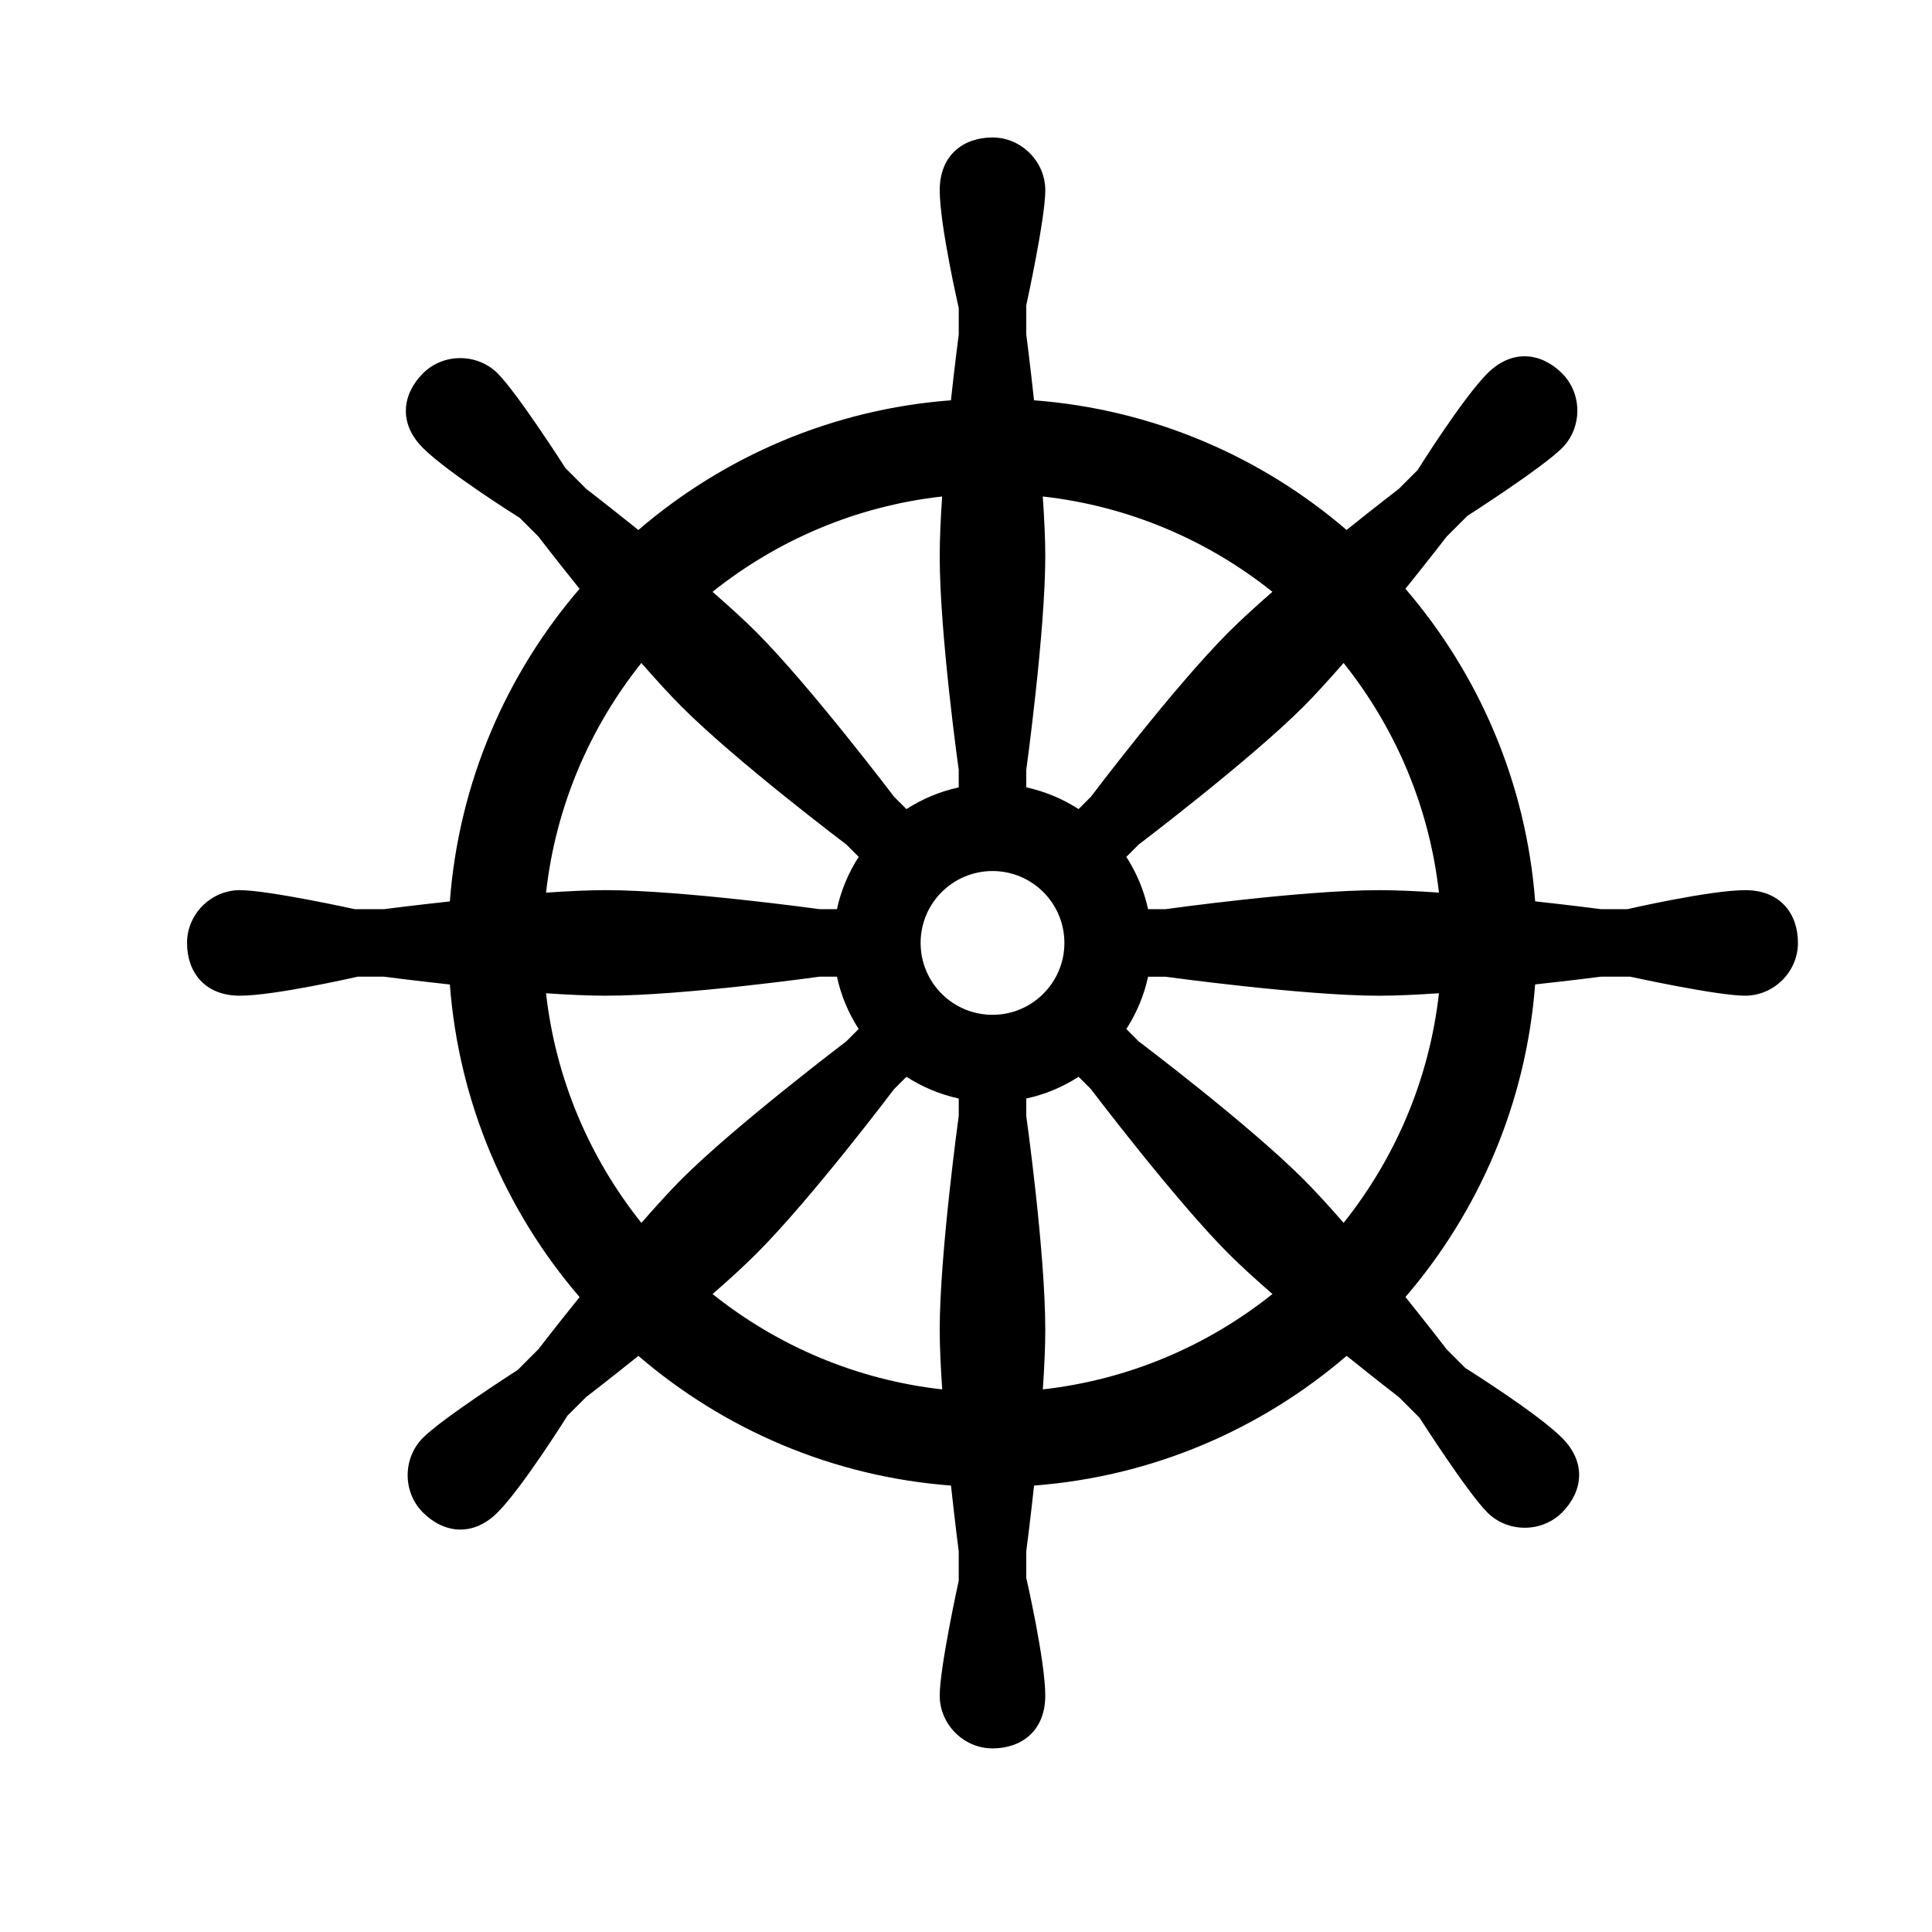
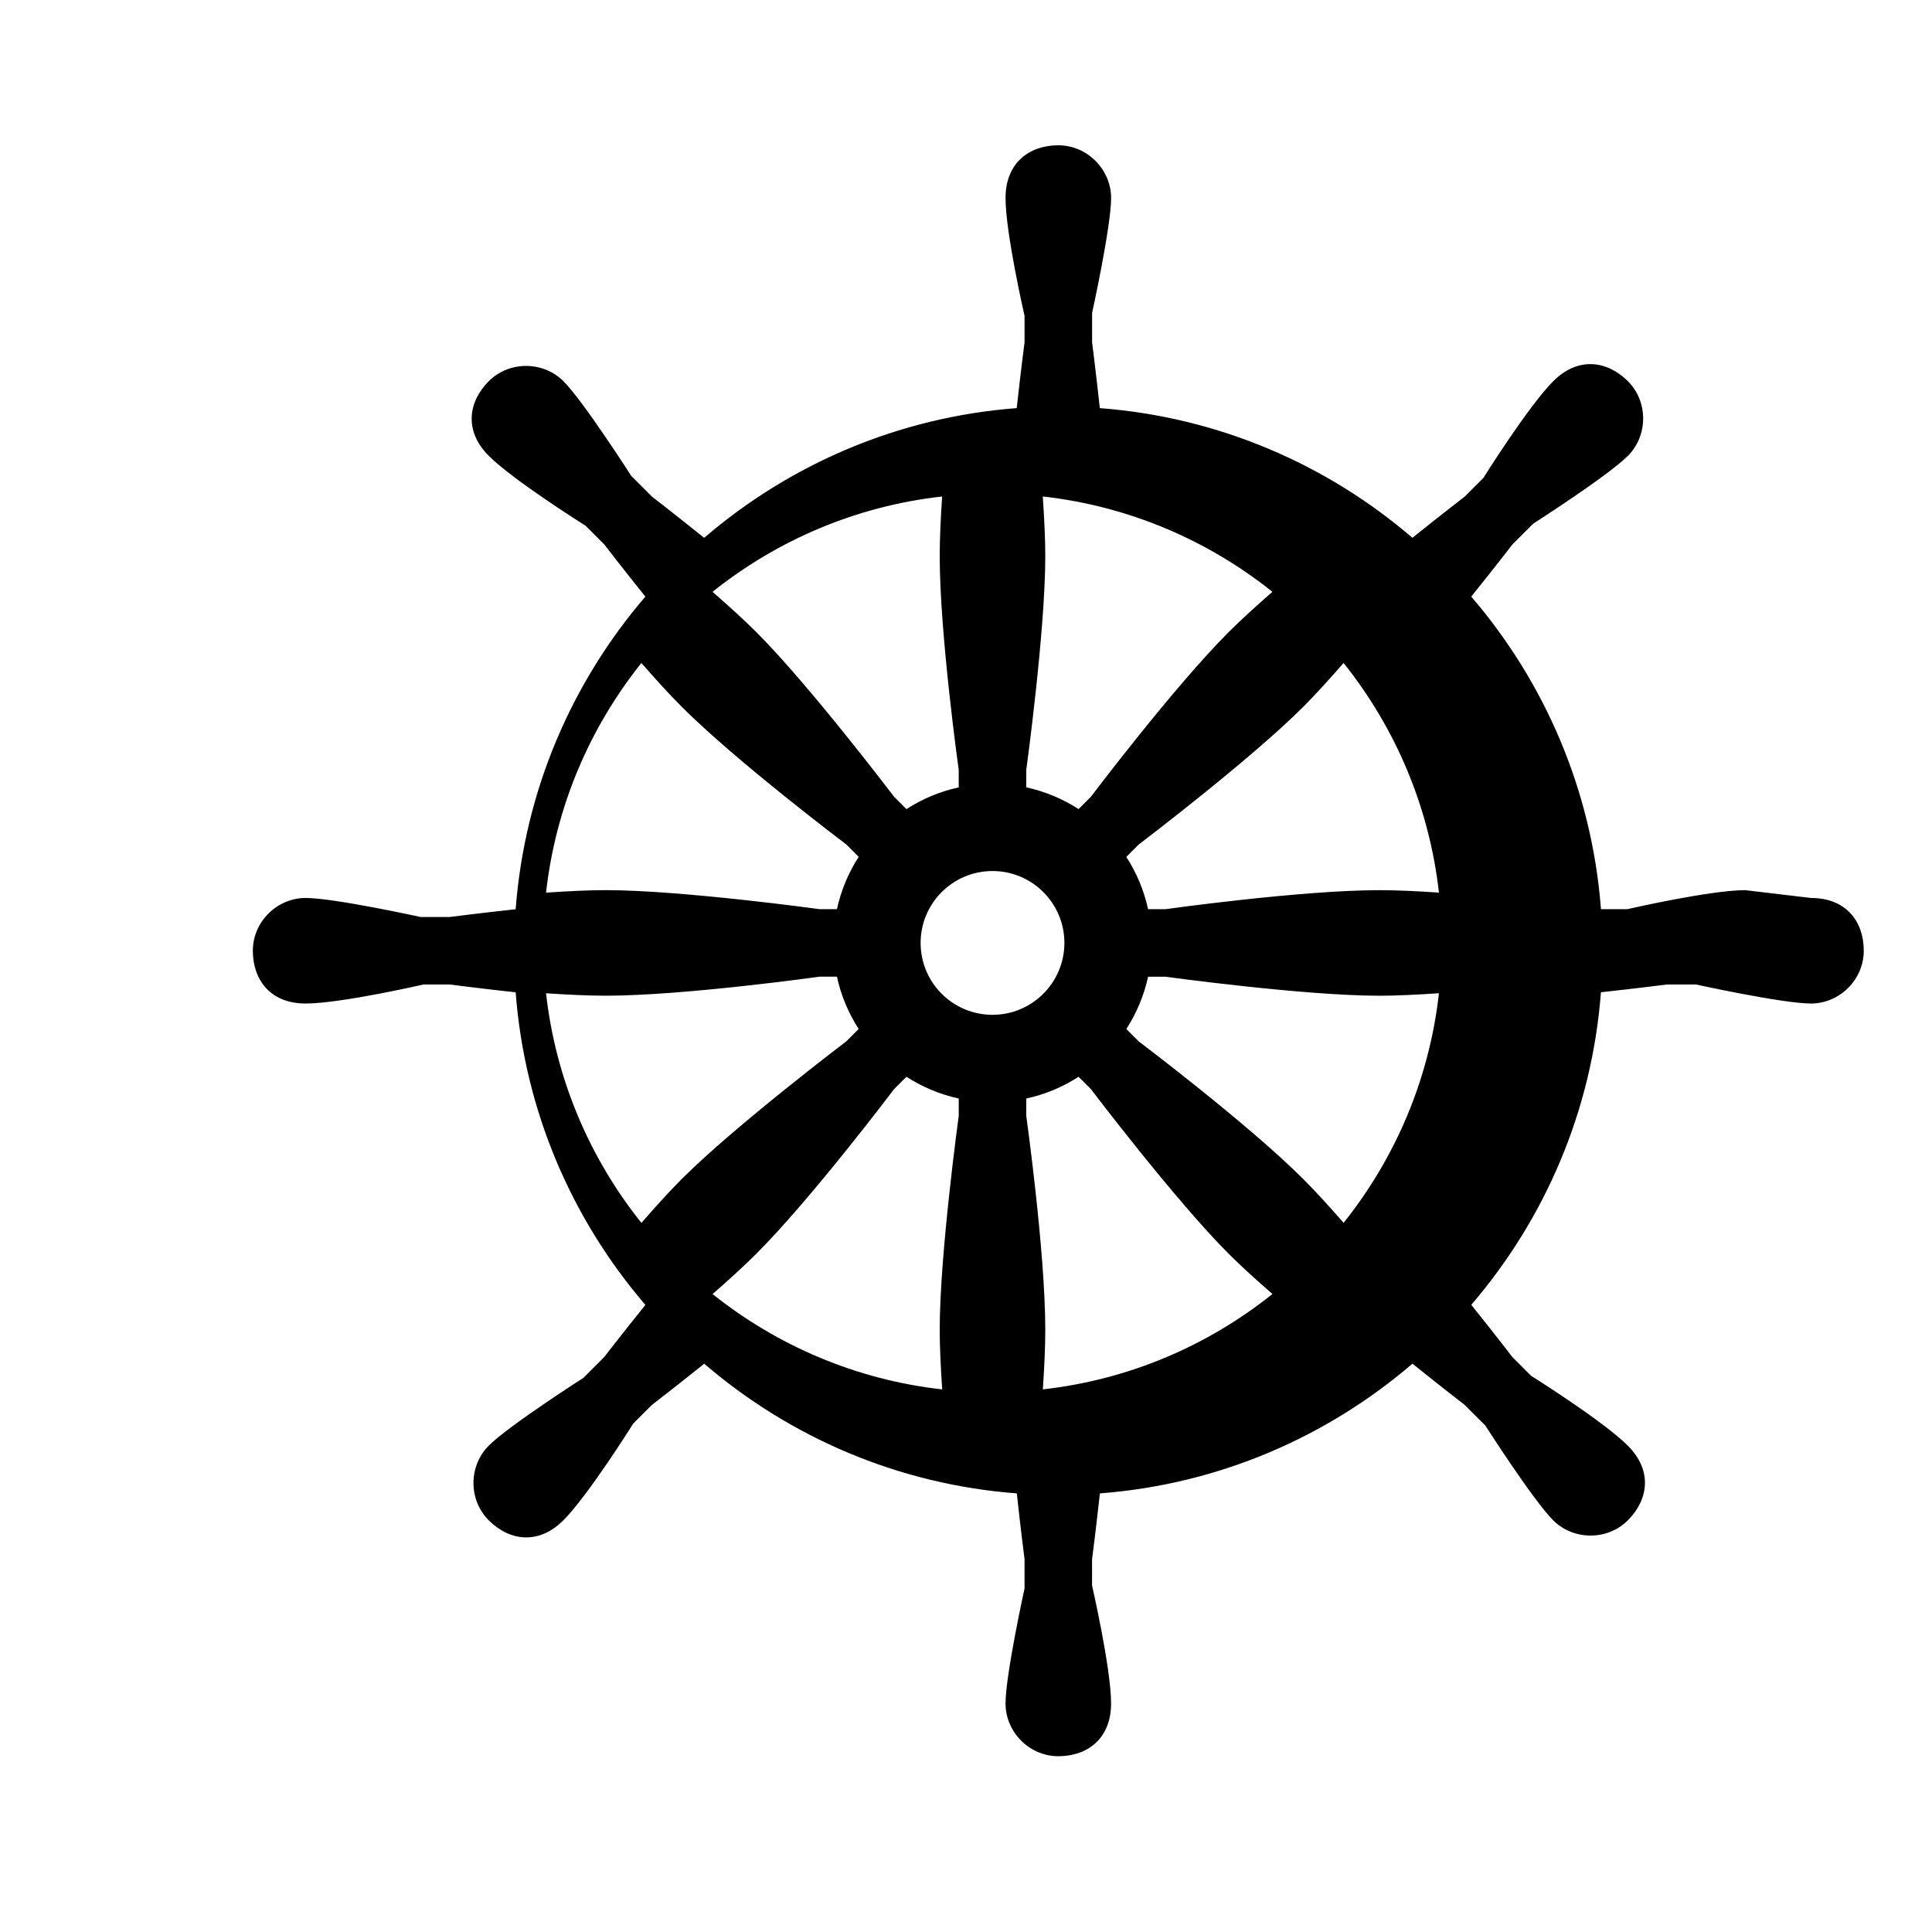
<svg xmlns="http://www.w3.org/2000/svg" fill="#000000" width="800px" height="800px" version="1.1" viewBox="144 144 512 512">
-   <path d="m606.5 379.9c-9.32 0-31.23 5.039-31.23 5.039h-6.996s-7.402-0.977-17.441-2.074c-2.398-31.504-14.938-60.207-34.379-82.836 6.34-7.875 10.922-13.828 10.922-13.828l5.488-5.488s19.785-12.66 25.105-17.98c5.324-5.324 5.461-14.316 0-19.785-5.461-5.461-13.191-6.59-19.785 0-6.59 6.59-18.52 25.645-18.52 25.645l-4.949 4.949s-5.949 4.559-13.852 10.906c-22.637-19.438-51.332-31.977-82.836-34.363-1.09-10.02-2.051-17.438-2.051-17.438v-7.766s5.039-22.938 5.039-30.465c0-7.527-6.262-13.984-13.992-13.984-7.723 0-13.984 4.672-13.984 13.984 0 9.316 5.039 31.23 5.039 31.23v6.996s-0.977 7.402-2.074 17.438c-31.504 2.394-60.199 14.938-82.836 34.379-7.875-6.34-13.828-10.918-13.828-10.918l-5.488-5.492s-12.66-19.785-17.98-25.105c-5.32-5.32-14.312-5.465-19.785 0.004-5.461 5.461-6.59 13.191 0 19.773 6.59 6.59 25.648 18.523 25.648 18.523l4.949 4.949s4.559 5.949 10.902 13.844c-19.441 22.637-31.98 51.34-34.371 82.848-10.02 1.082-17.438 2.051-17.438 2.051h-7.758s-22.945-5.039-30.469-5.039c-7.527 0-13.984 6.258-13.984 13.992 0 7.723 4.672 13.98 13.984 13.98 9.316 0 31.23-5.039 31.23-5.039h6.996s7.402 0.977 17.441 2.074c2.394 31.508 14.938 60.207 34.379 82.836-6.34 7.875-10.922 13.828-10.922 13.828l-5.488 5.492s-19.785 12.66-25.105 17.98c-5.324 5.32-5.465 14.312 0 19.785 5.461 5.461 13.191 6.586 19.781-0.004 6.59-6.59 18.52-25.648 18.52-25.648l4.949-4.941s5.949-4.559 13.852-10.906c22.641 19.438 51.34 31.98 82.84 34.363 1.09 10.02 2.051 17.441 2.051 17.441v7.758s-5.039 22.945-5.039 30.469c0 7.527 6.258 13.984 13.992 13.984 7.723 0 13.98-4.672 13.98-13.984 0-9.316-5.039-31.23-5.039-31.23v-6.996s0.977-7.402 2.074-17.441c31.504-2.398 60.195-14.941 82.832-34.379 7.875 6.34 13.828 10.922 13.828 10.922l5.492 5.488s12.66 19.785 17.98 25.105 14.316 5.461 19.785 0c5.461-5.465 6.59-13.191-0.004-19.781-6.59-6.594-25.648-18.523-25.648-18.523l-4.941-4.949s-4.559-5.953-10.906-13.852c19.438-22.637 31.977-51.332 34.363-82.84 10.02-1.082 17.441-2.051 17.441-2.051h7.758s22.945 5.039 30.469 5.039c7.527 0 13.984-6.262 13.984-13.992 0.012-7.719-4.656-13.977-13.977-13.977zm-106.44-60.207c13.652 17.09 22.711 37.996 25.27 60.855-5.719-0.387-11.211-0.645-15.82-0.645-20.703 0-56.648 5.039-56.648 5.039h-4.613c-1.09-5.012-3.066-9.684-5.762-13.859l3.273-3.273s29.469-22.344 43.621-36.496c3.199-3.207 6.887-7.273 10.68-11.621zm-84.09 28.352s5.039-36.633 5.039-56.652c0-4.527-0.266-10.039-0.664-15.82 22.852 2.559 43.766 11.613 60.855 25.262-4.301 3.758-8.348 7.438-11.598 10.688-14.637 14.641-36.496 43.621-36.496 43.621l-3.273 3.273c-4.176-2.691-8.848-4.676-13.859-5.758zm-22.293-72.473c-0.387 5.723-0.645 11.211-0.645 15.82 0 20.703 5.039 56.652 5.039 56.652v4.621c-5.012 1.082-9.68 3.066-13.855 5.758l-3.281-3.281s-22.344-29.469-36.496-43.621c-3.195-3.195-7.262-6.887-11.613-10.68 17.094-13.66 38-22.711 60.852-25.27zm-79.707 44.129c3.758 4.301 7.441 8.348 10.691 11.598 14.637 14.641 43.621 36.496 43.621 36.496l3.281 3.281c-2.691 4.176-4.676 8.848-5.762 13.859h-4.621s-36.633-5.039-56.648-5.039c-4.527 0-10.039 0.266-15.824 0.664 2.555-22.859 11.602-43.766 25.262-60.859zm0.008 148.38c-13.652-17.094-22.711-38.004-25.27-60.855 5.719 0.387 11.211 0.645 15.82 0.645 20.703 0 56.648-5.039 56.648-5.039h4.621c1.082 5.019 3.066 9.684 5.758 13.859l-3.281 3.281s-29.469 22.344-43.621 36.492c-3.191 3.199-6.879 7.262-10.676 11.617zm84.094-28.348s-5.039 36.633-5.039 56.648c0 4.527 0.266 10.035 0.664 15.824-22.852-2.559-43.766-11.613-60.855-25.266 4.301-3.754 8.348-7.441 11.598-10.688 14.641-14.641 36.496-43.621 36.496-43.621l3.281-3.273c4.176 2.691 8.848 4.676 13.859 5.758v4.617zm8.953-26.797c-10.52 0-19.051-8.523-19.051-19.051 0-10.523 8.531-19.051 19.051-19.051 10.52 0 19.051 8.531 19.051 19.051-0.004 10.52-8.539 19.051-19.051 19.051zm13.34 99.266c0.387-5.723 0.645-11.211 0.645-15.82 0-20.703-5.039-56.648-5.039-56.648v-4.613c5.019-1.082 9.688-3.062 13.863-5.762l3.273 3.273s22.34 29.469 36.492 43.621c3.195 3.195 7.254 6.883 11.609 10.672-17.082 13.66-37.992 22.711-60.844 25.277zm79.707-44.141c-3.758-4.301-7.441-8.344-10.688-11.594-14.641-14.637-43.621-36.492-43.621-36.492l-3.273-3.273c2.691-4.176 4.676-8.852 5.762-13.863h4.613s36.633 5.039 56.648 5.039c4.527 0 10.035-0.266 15.824-0.664-2.559 22.852-11.613 43.754-25.266 60.848z" />
+   <path d="m606.5 379.9c-9.32 0-31.23 5.039-31.23 5.039h-6.996c-2.398-31.504-14.938-60.207-34.379-82.836 6.34-7.875 10.922-13.828 10.922-13.828l5.488-5.488s19.785-12.66 25.105-17.98c5.324-5.324 5.461-14.316 0-19.785-5.461-5.461-13.191-6.59-19.785 0-6.59 6.59-18.52 25.645-18.52 25.645l-4.949 4.949s-5.949 4.559-13.852 10.906c-22.637-19.438-51.332-31.977-82.836-34.363-1.09-10.02-2.051-17.438-2.051-17.438v-7.766s5.039-22.938 5.039-30.465c0-7.527-6.262-13.984-13.992-13.984-7.723 0-13.984 4.672-13.984 13.984 0 9.316 5.039 31.23 5.039 31.23v6.996s-0.977 7.402-2.074 17.438c-31.504 2.394-60.199 14.938-82.836 34.379-7.875-6.34-13.828-10.918-13.828-10.918l-5.488-5.492s-12.66-19.785-17.98-25.105c-5.32-5.32-14.312-5.465-19.785 0.004-5.461 5.461-6.59 13.191 0 19.773 6.59 6.59 25.648 18.523 25.648 18.523l4.949 4.949s4.559 5.949 10.902 13.844c-19.441 22.637-31.98 51.34-34.371 82.848-10.02 1.082-17.438 2.051-17.438 2.051h-7.758s-22.945-5.039-30.469-5.039c-7.527 0-13.984 6.258-13.984 13.992 0 7.723 4.672 13.98 13.984 13.98 9.316 0 31.23-5.039 31.23-5.039h6.996s7.402 0.977 17.441 2.074c2.394 31.508 14.938 60.207 34.379 82.836-6.34 7.875-10.922 13.828-10.922 13.828l-5.488 5.492s-19.785 12.66-25.105 17.98c-5.324 5.32-5.465 14.312 0 19.785 5.461 5.461 13.191 6.586 19.781-0.004 6.59-6.59 18.52-25.648 18.52-25.648l4.949-4.941s5.949-4.559 13.852-10.906c22.641 19.438 51.34 31.98 82.84 34.363 1.09 10.02 2.051 17.441 2.051 17.441v7.758s-5.039 22.945-5.039 30.469c0 7.527 6.258 13.984 13.992 13.984 7.723 0 13.98-4.672 13.98-13.984 0-9.316-5.039-31.23-5.039-31.23v-6.996s0.977-7.402 2.074-17.441c31.504-2.398 60.195-14.941 82.832-34.379 7.875 6.34 13.828 10.922 13.828 10.922l5.492 5.488s12.66 19.785 17.98 25.105 14.316 5.461 19.785 0c5.461-5.465 6.59-13.191-0.004-19.781-6.59-6.594-25.648-18.523-25.648-18.523l-4.941-4.949s-4.559-5.953-10.906-13.852c19.438-22.637 31.977-51.332 34.363-82.84 10.02-1.082 17.441-2.051 17.441-2.051h7.758s22.945 5.039 30.469 5.039c7.527 0 13.984-6.262 13.984-13.992 0.012-7.719-4.656-13.977-13.977-13.977zm-106.44-60.207c13.652 17.09 22.711 37.996 25.27 60.855-5.719-0.387-11.211-0.645-15.82-0.645-20.703 0-56.648 5.039-56.648 5.039h-4.613c-1.09-5.012-3.066-9.684-5.762-13.859l3.273-3.273s29.469-22.344 43.621-36.496c3.199-3.207 6.887-7.273 10.68-11.621zm-84.09 28.352s5.039-36.633 5.039-56.652c0-4.527-0.266-10.039-0.664-15.82 22.852 2.559 43.766 11.613 60.855 25.262-4.301 3.758-8.348 7.438-11.598 10.688-14.637 14.641-36.496 43.621-36.496 43.621l-3.273 3.273c-4.176-2.691-8.848-4.676-13.859-5.758zm-22.293-72.473c-0.387 5.723-0.645 11.211-0.645 15.82 0 20.703 5.039 56.652 5.039 56.652v4.621c-5.012 1.082-9.68 3.066-13.855 5.758l-3.281-3.281s-22.344-29.469-36.496-43.621c-3.195-3.195-7.262-6.887-11.613-10.68 17.094-13.66 38-22.711 60.852-25.27zm-79.707 44.129c3.758 4.301 7.441 8.348 10.691 11.598 14.637 14.641 43.621 36.496 43.621 36.496l3.281 3.281c-2.691 4.176-4.676 8.848-5.762 13.859h-4.621s-36.633-5.039-56.648-5.039c-4.527 0-10.039 0.266-15.824 0.664 2.555-22.859 11.602-43.766 25.262-60.859zm0.008 148.38c-13.652-17.094-22.711-38.004-25.27-60.855 5.719 0.387 11.211 0.645 15.82 0.645 20.703 0 56.648-5.039 56.648-5.039h4.621c1.082 5.019 3.066 9.684 5.758 13.859l-3.281 3.281s-29.469 22.344-43.621 36.492c-3.191 3.199-6.879 7.262-10.676 11.617zm84.094-28.348s-5.039 36.633-5.039 56.648c0 4.527 0.266 10.035 0.664 15.824-22.852-2.559-43.766-11.613-60.855-25.266 4.301-3.754 8.348-7.441 11.598-10.688 14.641-14.641 36.496-43.621 36.496-43.621l3.281-3.273c4.176 2.691 8.848 4.676 13.859 5.758v4.617zm8.953-26.797c-10.52 0-19.051-8.523-19.051-19.051 0-10.523 8.531-19.051 19.051-19.051 10.52 0 19.051 8.531 19.051 19.051-0.004 10.52-8.539 19.051-19.051 19.051zm13.34 99.266c0.387-5.723 0.645-11.211 0.645-15.82 0-20.703-5.039-56.648-5.039-56.648v-4.613c5.019-1.082 9.688-3.062 13.863-5.762l3.273 3.273s22.34 29.469 36.492 43.621c3.195 3.195 7.254 6.883 11.609 10.672-17.082 13.66-37.992 22.711-60.844 25.277zm79.707-44.141c-3.758-4.301-7.441-8.344-10.688-11.594-14.641-14.637-43.621-36.492-43.621-36.492l-3.273-3.273c2.691-4.176 4.676-8.852 5.762-13.863h4.613s36.633 5.039 56.648 5.039c4.527 0 10.035-0.266 15.824-0.664-2.559 22.852-11.613 43.754-25.266 60.848z" />
</svg>